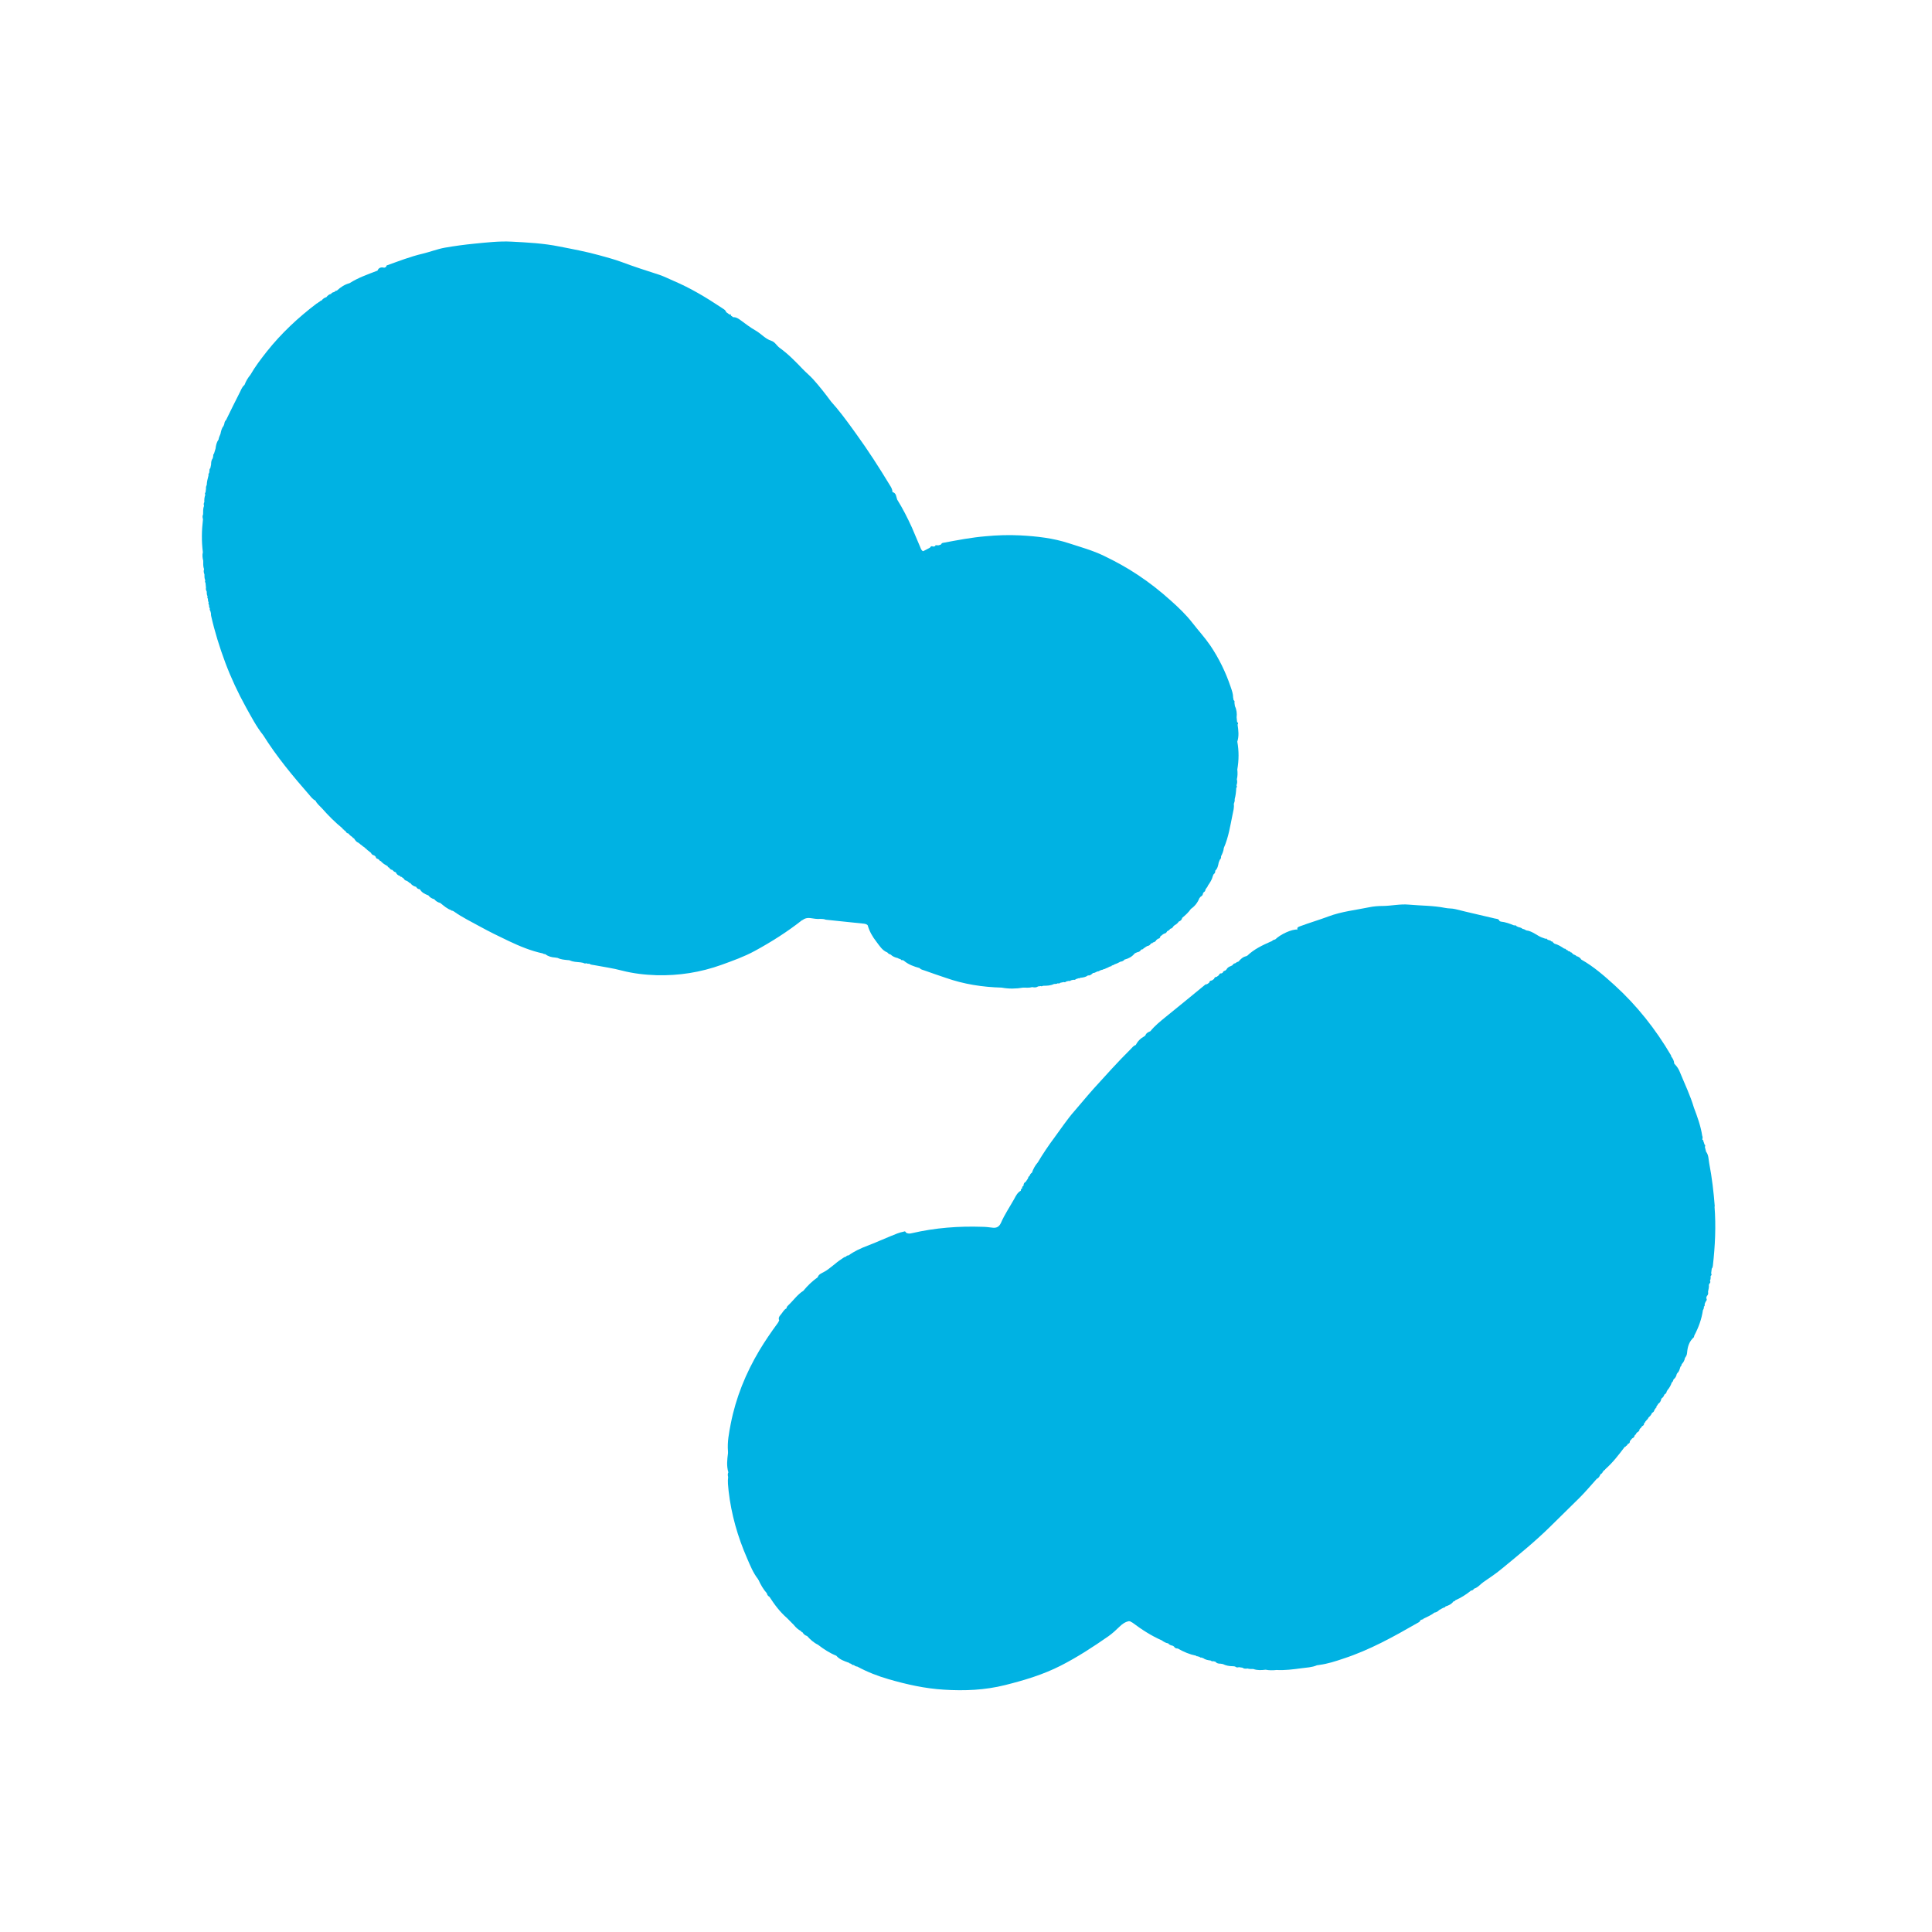
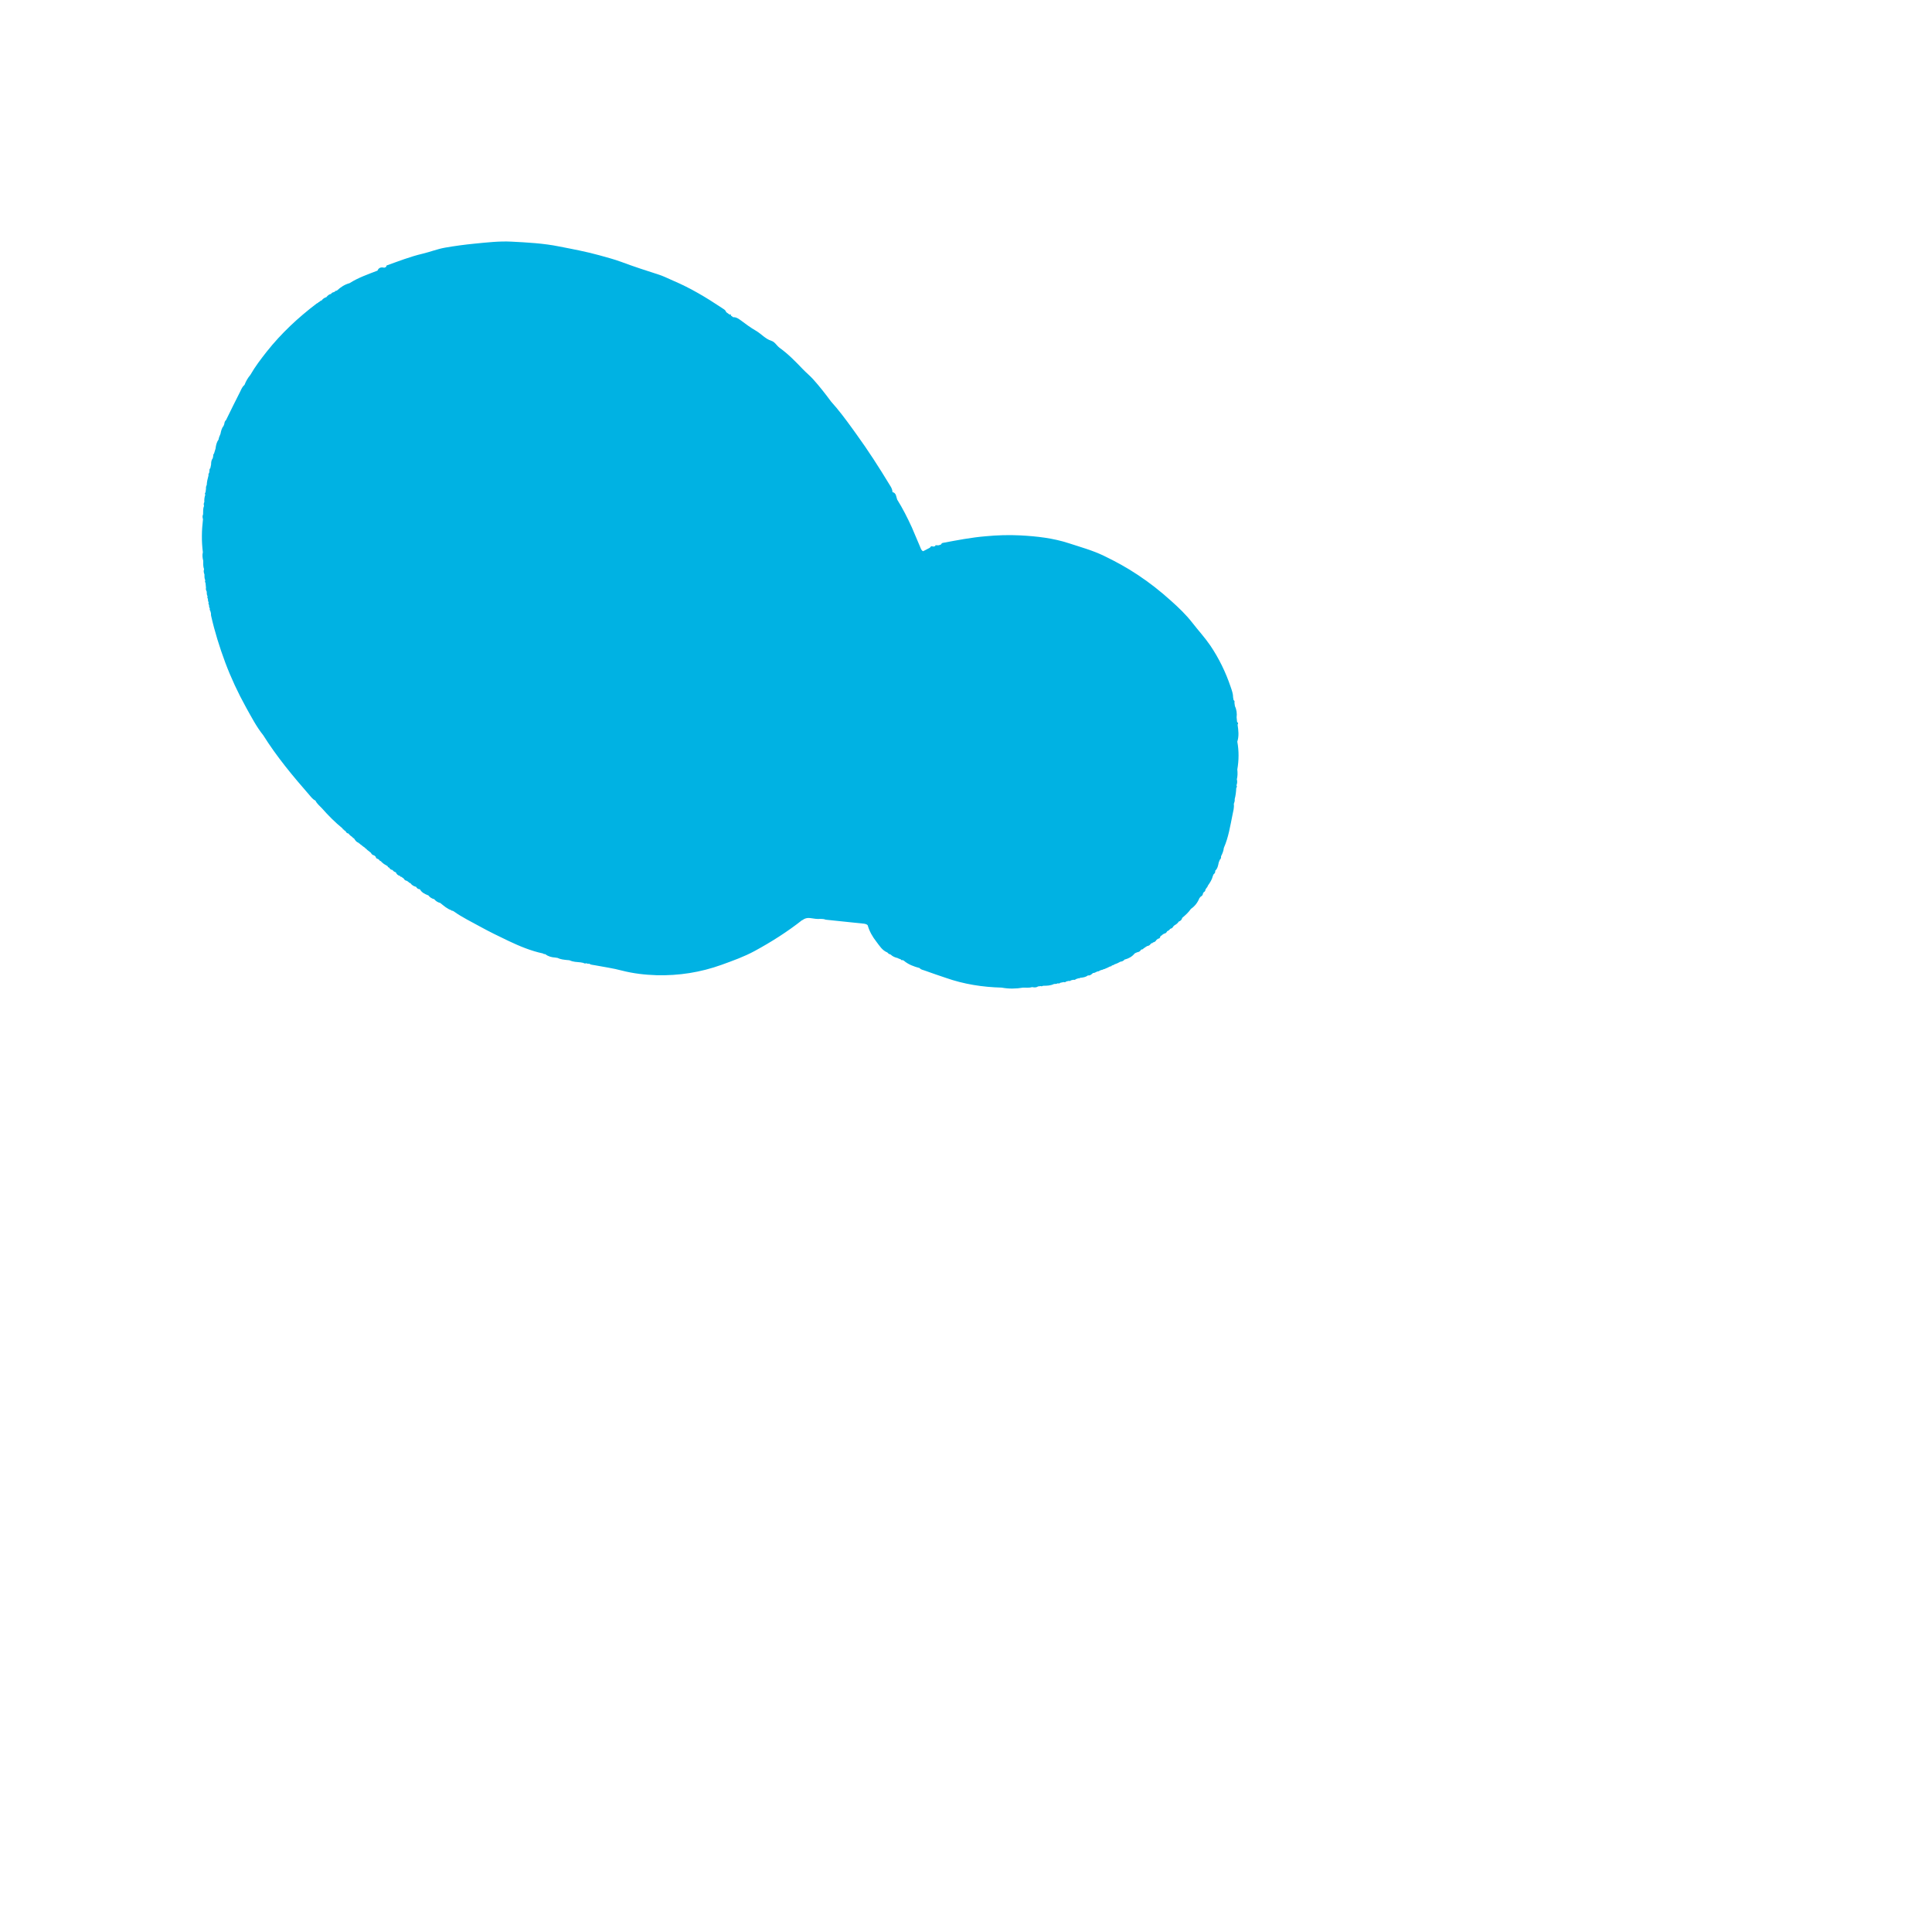
<svg xmlns="http://www.w3.org/2000/svg" fill="none" viewBox="0 0 42 42" height="42" width="42">
  <path fill="#00B2E3" d="M17.441 20.005C17.493 19.963 17.548 19.95 17.614 19.958C17.687 19.968 17.761 19.984 17.837 19.976C17.863 19.976 17.89 19.979 17.916 19.982C17.931 19.987 17.947 19.995 17.966 19.995C18.226 20.021 18.483 20.05 18.743 20.076C18.787 20.081 18.832 20.081 18.863 20.115C18.9 20.247 18.968 20.365 19.052 20.472C19.121 20.562 19.178 20.661 19.291 20.706C19.31 20.732 19.333 20.743 19.362 20.751C19.404 20.793 19.457 20.814 19.514 20.827C19.52 20.832 19.525 20.835 19.533 20.835H19.527C19.546 20.843 19.564 20.85 19.583 20.856C19.59 20.871 19.601 20.879 19.619 20.871C19.627 20.874 19.638 20.879 19.646 20.882C19.745 20.968 19.866 21.011 19.992 21.045C20.018 21.079 20.06 21.084 20.097 21.097C20.249 21.152 20.404 21.205 20.559 21.257C20.953 21.396 21.36 21.459 21.777 21.47C21.932 21.499 22.087 21.496 22.242 21.47C22.307 21.47 22.376 21.478 22.439 21.459C22.483 21.467 22.525 21.473 22.565 21.444C22.559 21.438 22.554 21.436 22.546 21.436C22.546 21.396 22.525 21.373 22.502 21.362C22.525 21.375 22.546 21.399 22.546 21.436C22.554 21.436 22.559 21.438 22.565 21.444C22.583 21.444 22.604 21.438 22.622 21.436C22.641 21.444 22.657 21.441 22.675 21.43C22.756 21.43 22.838 21.428 22.914 21.391C22.943 21.391 22.971 21.391 22.998 21.375C23.016 21.386 23.035 21.381 23.048 21.365C23.074 21.36 23.1 21.354 23.126 21.349C23.147 21.36 23.166 21.349 23.181 21.336C23.2 21.331 23.218 21.326 23.237 21.323C23.255 21.333 23.271 21.323 23.281 21.312L23.336 21.299C23.357 21.307 23.376 21.299 23.392 21.284C23.41 21.278 23.431 21.273 23.449 21.265C23.46 21.276 23.465 21.27 23.47 21.26L23.499 21.255C23.554 21.249 23.607 21.239 23.651 21.205H23.659C23.704 21.21 23.73 21.178 23.762 21.152C23.788 21.152 23.809 21.144 23.83 21.129V21.134L23.838 21.126C23.851 21.121 23.864 21.116 23.877 21.113C23.89 21.121 23.895 21.113 23.901 21.102L23.961 21.081C23.961 21.081 23.974 21.087 23.977 21.076C23.987 21.071 23.998 21.068 24.011 21.063C24.024 21.068 24.032 21.063 24.035 21.05C24.058 21.05 24.079 21.039 24.095 21.024L24.103 21.029L24.108 21.021C24.108 21.021 24.134 21.011 24.145 21.005C24.158 21.013 24.163 21.005 24.163 20.995C24.174 20.989 24.184 20.984 24.197 20.979C24.21 20.984 24.216 20.979 24.218 20.968C24.242 20.961 24.263 20.95 24.287 20.942C24.302 20.934 24.321 20.927 24.337 20.916V20.921L24.342 20.913L24.352 20.908C24.389 20.903 24.426 20.89 24.449 20.858H24.457C24.541 20.835 24.612 20.795 24.667 20.727C24.678 20.722 24.688 20.714 24.701 20.709H24.712L24.717 20.701H24.725C24.759 20.695 24.788 20.68 24.804 20.648C24.814 20.643 24.822 20.64 24.833 20.635C24.846 20.64 24.851 20.635 24.854 20.622C24.867 20.614 24.88 20.604 24.893 20.596V20.601L24.896 20.593C24.909 20.585 24.924 20.575 24.938 20.567C24.972 20.562 25.001 20.546 25.016 20.517C25.024 20.512 25.035 20.506 25.043 20.501C25.056 20.506 25.061 20.501 25.061 20.488H25.066C25.1 20.48 25.124 20.465 25.14 20.433C25.15 20.425 25.163 20.417 25.174 20.407C25.208 20.407 25.221 20.383 25.226 20.354C25.237 20.346 25.245 20.338 25.255 20.333H25.263V20.325C25.276 20.315 25.292 20.307 25.305 20.297C25.339 20.294 25.36 20.273 25.373 20.244C25.4 20.233 25.423 20.218 25.439 20.192C25.471 20.184 25.497 20.168 25.507 20.136C25.512 20.136 25.518 20.136 25.518 20.128C25.523 20.123 25.531 20.118 25.536 20.113C25.573 20.094 25.604 20.068 25.625 20.034C25.665 20.021 25.691 19.995 25.701 19.953C25.77 19.895 25.838 19.834 25.89 19.758C25.974 19.701 26.035 19.622 26.074 19.525C26.085 19.514 26.093 19.504 26.103 19.491C26.135 19.477 26.15 19.451 26.153 19.417C26.161 19.415 26.163 19.409 26.163 19.399C26.19 19.386 26.206 19.365 26.206 19.336C26.216 19.32 26.227 19.304 26.24 19.288V19.294C26.247 19.278 26.253 19.265 26.261 19.249C26.305 19.186 26.347 19.123 26.366 19.044C26.371 19.031 26.376 19.021 26.381 19.008C26.405 18.989 26.421 18.968 26.418 18.937V18.929C26.471 18.879 26.481 18.813 26.494 18.75L26.518 18.69C26.539 18.672 26.549 18.648 26.544 18.616C26.573 18.559 26.599 18.498 26.605 18.433C26.707 18.202 26.744 17.955 26.794 17.711C26.809 17.635 26.833 17.559 26.822 17.477C26.835 17.443 26.846 17.409 26.841 17.372C26.862 17.294 26.872 17.212 26.875 17.131C26.891 17.112 26.893 17.094 26.88 17.073C26.896 17.031 26.901 16.986 26.888 16.942C26.906 16.871 26.906 16.8 26.898 16.729C26.933 16.527 26.935 16.325 26.898 16.123C26.938 15.999 26.922 15.876 26.904 15.753C26.922 15.729 26.917 15.711 26.893 15.695C26.891 15.661 26.885 15.627 26.883 15.595C26.893 15.511 26.883 15.427 26.846 15.351C26.835 15.361 26.828 15.369 26.817 15.38C26.817 15.38 26.835 15.361 26.846 15.351C26.843 15.325 26.838 15.299 26.835 15.272C26.843 15.251 26.838 15.233 26.817 15.22C26.814 15.201 26.809 15.183 26.807 15.165C26.807 15.083 26.78 15.01 26.754 14.934C26.646 14.613 26.5 14.314 26.311 14.033C26.19 13.857 26.048 13.703 25.917 13.534C25.78 13.359 25.62 13.206 25.455 13.059C25.229 12.855 24.99 12.666 24.735 12.498C24.499 12.34 24.253 12.206 23.998 12.083C23.754 11.965 23.494 11.894 23.237 11.81C22.893 11.697 22.538 11.658 22.181 11.639C21.929 11.626 21.677 11.634 21.425 11.658C21.113 11.684 20.806 11.744 20.496 11.802C20.478 11.805 20.465 11.818 20.459 11.836C20.441 11.841 20.425 11.849 20.407 11.854C20.391 11.854 20.373 11.854 20.357 11.854C20.336 11.844 20.333 11.857 20.331 11.873C20.315 11.876 20.299 11.881 20.284 11.883C20.249 11.862 20.231 11.883 20.215 11.907C20.165 11.933 20.118 11.957 20.068 11.983C20.068 12.015 20.068 12.049 20.068 12.08C20.097 12.099 20.11 12.127 20.118 12.156C20.11 12.127 20.097 12.101 20.068 12.08V11.983C20.026 11.965 20.018 11.923 20.003 11.889C19.942 11.747 19.884 11.605 19.822 11.463C19.727 11.256 19.625 11.054 19.504 10.86C19.48 10.799 19.488 10.718 19.401 10.697C19.401 10.631 19.367 10.584 19.338 10.537C19.11 10.161 18.874 9.794 18.617 9.439C18.585 9.397 18.556 9.353 18.525 9.311C18.38 9.111 18.233 8.914 18.068 8.731C17.945 8.565 17.819 8.403 17.68 8.248C17.609 8.169 17.527 8.103 17.454 8.027C17.296 7.862 17.136 7.696 16.95 7.563C16.884 7.515 16.847 7.434 16.771 7.41C16.637 7.368 16.551 7.258 16.433 7.19C16.314 7.122 16.199 7.035 16.086 6.951C16.041 6.919 15.997 6.893 15.942 6.896C15.929 6.893 15.918 6.885 15.913 6.872C15.905 6.872 15.897 6.867 15.892 6.864C15.884 6.854 15.897 6.817 15.863 6.841C15.837 6.822 15.813 6.804 15.787 6.786C15.771 6.733 15.721 6.715 15.684 6.688C15.354 6.468 15.012 6.263 14.648 6.108C14.543 6.064 14.443 6.011 14.333 5.974C14.057 5.885 13.779 5.796 13.508 5.694C13.351 5.636 13.188 5.594 13.028 5.549C12.742 5.47 12.448 5.415 12.156 5.358C11.815 5.289 11.466 5.271 11.12 5.253C10.852 5.239 10.582 5.271 10.314 5.297C10.098 5.318 9.886 5.347 9.673 5.384C9.508 5.413 9.353 5.476 9.188 5.515C8.92 5.578 8.665 5.678 8.408 5.77C8.4 5.772 8.397 5.793 8.392 5.804C8.379 5.809 8.366 5.814 8.353 5.82C8.29 5.804 8.235 5.814 8.206 5.883C7.998 5.964 7.788 6.035 7.599 6.156C7.494 6.184 7.408 6.24 7.329 6.313C7.321 6.316 7.313 6.321 7.305 6.324C7.29 6.321 7.282 6.326 7.279 6.342C7.271 6.345 7.261 6.35 7.253 6.352C7.229 6.358 7.208 6.366 7.198 6.389C7.153 6.397 7.122 6.426 7.095 6.46C7.053 6.473 7.019 6.494 6.993 6.531C6.969 6.536 6.951 6.552 6.935 6.568C6.922 6.565 6.917 6.57 6.917 6.583C6.906 6.589 6.891 6.591 6.883 6.599C6.481 6.904 6.116 7.245 5.801 7.641C5.673 7.804 5.547 7.967 5.444 8.148C5.389 8.214 5.347 8.284 5.316 8.366C5.271 8.403 5.247 8.458 5.224 8.508C5.119 8.715 5.016 8.922 4.914 9.132C4.885 9.156 4.88 9.187 4.875 9.219C4.869 9.232 4.864 9.248 4.859 9.261C4.817 9.311 4.806 9.371 4.793 9.432C4.778 9.471 4.757 9.51 4.751 9.555C4.709 9.613 4.694 9.681 4.686 9.752C4.675 9.786 4.665 9.823 4.654 9.857C4.641 9.873 4.631 9.891 4.636 9.912C4.633 9.928 4.628 9.946 4.625 9.962C4.594 10.001 4.589 10.049 4.589 10.098C4.583 10.125 4.578 10.148 4.573 10.175C4.56 10.19 4.549 10.209 4.554 10.23C4.552 10.245 4.549 10.264 4.547 10.28C4.533 10.295 4.528 10.314 4.533 10.335C4.515 10.403 4.497 10.471 4.494 10.545C4.478 10.571 4.476 10.597 4.478 10.626C4.476 10.652 4.47 10.678 4.468 10.702C4.455 10.718 4.449 10.736 4.463 10.755C4.444 10.807 4.439 10.86 4.442 10.915C4.426 10.941 4.426 10.97 4.436 10.999C4.41 11.056 4.418 11.12 4.415 11.182C4.397 11.217 4.402 11.253 4.413 11.287C4.384 11.526 4.379 11.765 4.41 12.004C4.394 12.067 4.402 12.127 4.418 12.191C4.418 12.251 4.413 12.314 4.436 12.374C4.423 12.411 4.428 12.448 4.444 12.485C4.444 12.529 4.442 12.574 4.463 12.616C4.452 12.637 4.457 12.655 4.468 12.674C4.47 12.708 4.476 12.742 4.478 12.778C4.47 12.81 4.481 12.836 4.494 12.86C4.494 12.897 4.494 12.931 4.512 12.962C4.505 12.983 4.507 13.002 4.52 13.017C4.52 13.044 4.52 13.07 4.536 13.094C4.528 13.114 4.531 13.133 4.544 13.151C4.544 13.178 4.544 13.204 4.562 13.227C4.554 13.248 4.562 13.267 4.573 13.283C4.578 13.298 4.581 13.317 4.586 13.332C4.586 13.351 4.586 13.367 4.589 13.385C4.667 13.731 4.772 14.067 4.896 14.401C5.022 14.737 5.174 15.062 5.347 15.375C5.463 15.582 5.573 15.797 5.723 15.984C6.014 16.448 6.363 16.868 6.723 17.28C6.762 17.325 6.799 17.378 6.857 17.404C6.891 17.475 6.951 17.519 7.001 17.574C7.137 17.729 7.284 17.876 7.445 18.008L7.452 18.015C7.452 18.031 7.455 18.036 7.471 18.031C7.471 18.039 7.476 18.042 7.484 18.042C7.481 18.055 7.484 18.06 7.497 18.055C7.497 18.063 7.502 18.065 7.51 18.065C7.523 18.094 7.542 18.118 7.576 18.12C7.599 18.154 7.631 18.178 7.665 18.199C7.665 18.212 7.67 18.22 7.683 18.215V18.223H7.694C7.72 18.262 7.741 18.304 7.794 18.32C7.794 18.328 7.802 18.333 7.809 18.333V18.341L7.815 18.336L7.841 18.362H7.838H7.844C7.875 18.388 7.907 18.412 7.941 18.435C7.941 18.448 7.941 18.454 7.954 18.446C7.962 18.454 7.97 18.459 7.975 18.467H7.972C8.004 18.491 8.033 18.514 8.064 18.54C8.077 18.572 8.103 18.59 8.135 18.596C8.145 18.603 8.156 18.614 8.166 18.622C8.172 18.651 8.185 18.669 8.216 18.672C8.229 18.682 8.24 18.69 8.253 18.701C8.253 18.716 8.258 18.721 8.274 18.716C8.277 18.724 8.285 18.729 8.292 18.729H8.29V18.735C8.321 18.764 8.353 18.79 8.392 18.808V18.816L8.395 18.811C8.395 18.811 8.416 18.824 8.426 18.829C8.429 18.848 8.442 18.858 8.46 18.861C8.476 18.89 8.5 18.91 8.534 18.913C8.537 18.905 8.539 18.897 8.542 18.887C8.529 18.876 8.518 18.866 8.505 18.855C8.505 18.84 8.505 18.824 8.5 18.811C8.505 18.824 8.502 18.84 8.505 18.855C8.518 18.866 8.529 18.876 8.542 18.887C8.539 18.895 8.537 18.903 8.534 18.913C8.55 18.939 8.573 18.955 8.605 18.963C8.621 19.005 8.652 19.031 8.694 19.042H8.699C8.699 19.058 8.707 19.065 8.72 19.058C8.728 19.063 8.733 19.068 8.741 19.073C8.752 19.081 8.762 19.089 8.775 19.097C8.791 19.131 8.82 19.147 8.857 19.152C8.862 19.168 8.875 19.173 8.888 19.176C8.888 19.189 8.894 19.194 8.907 19.189C8.907 19.197 8.915 19.199 8.922 19.199C8.951 19.241 8.993 19.265 9.041 19.278H9.046C9.062 19.312 9.088 19.328 9.122 19.331H9.127C9.167 19.404 9.237 19.436 9.308 19.464H9.314V19.467C9.345 19.509 9.39 19.535 9.44 19.548C9.474 19.59 9.518 19.617 9.571 19.63C9.647 19.69 9.718 19.756 9.81 19.787C9.81 19.787 9.823 19.808 9.839 19.798C9.849 19.803 9.857 19.808 9.867 19.814C10.046 19.942 10.245 20.037 10.434 20.142C10.639 20.255 10.849 20.357 11.059 20.457C11.298 20.57 11.542 20.672 11.802 20.727C11.818 20.74 11.836 20.743 11.855 20.743C11.918 20.793 11.991 20.811 12.067 20.816C12.086 20.819 12.101 20.822 12.12 20.824C12.188 20.858 12.261 20.863 12.332 20.871C12.322 20.848 12.314 20.824 12.303 20.803C12.29 20.798 12.275 20.803 12.261 20.811C12.275 20.806 12.29 20.798 12.303 20.803C12.314 20.827 12.322 20.85 12.332 20.871C12.351 20.871 12.367 20.874 12.385 20.877C12.461 20.913 12.542 20.913 12.621 20.921C12.642 20.924 12.661 20.929 12.681 20.932C12.703 20.948 12.726 20.948 12.75 20.94C12.768 20.953 12.789 20.953 12.81 20.95C12.844 20.976 12.884 20.974 12.923 20.982C13.123 21.021 13.325 21.047 13.521 21.1C13.768 21.163 14.018 21.192 14.27 21.2C14.755 21.213 15.228 21.139 15.687 20.974C15.934 20.884 16.178 20.798 16.409 20.672C16.771 20.475 17.118 20.255 17.441 20V20.005Z" />
-   <path fill="#00B2E3" d="M37.278 26.234C37.254 25.917 37.217 25.602 37.157 25.289C37.141 25.205 37.146 25.111 37.089 25.037C37.081 25.003 37.07 24.969 37.062 24.932C37.073 24.914 37.075 24.893 37.054 24.88C37.047 24.854 37.039 24.83 37.028 24.804C37.036 24.783 37.01 24.783 37.007 24.772C37.01 24.746 37.02 24.72 37.005 24.693C36.973 24.481 36.9 24.279 36.824 24.079C36.747 23.817 36.627 23.57 36.524 23.318C36.501 23.258 36.469 23.2 36.422 23.15C36.414 23.139 36.406 23.131 36.396 23.121C36.393 23.061 36.367 23.011 36.33 22.966C36.33 22.958 36.33 22.948 36.325 22.94C35.991 22.373 35.587 21.861 35.099 21.417C34.873 21.213 34.645 21.011 34.377 20.861C34.351 20.819 34.314 20.795 34.269 20.785C34.269 20.785 34.259 20.766 34.246 20.766C34.238 20.761 34.23 20.759 34.222 20.753C34.206 20.753 34.199 20.745 34.191 20.732H34.185C34.175 20.711 34.159 20.701 34.138 20.701C34.136 20.688 34.128 20.68 34.112 20.682C34.104 20.68 34.096 20.674 34.086 20.672C34.08 20.656 34.07 20.651 34.057 20.651H34.051C34.041 20.63 34.025 20.619 34.004 20.622C33.939 20.577 33.87 20.535 33.792 20.514C33.781 20.506 33.771 20.496 33.76 20.488C33.76 20.472 33.752 20.467 33.739 20.47C33.731 20.467 33.721 20.462 33.713 20.459C33.71 20.446 33.702 20.438 33.687 20.444C33.679 20.441 33.668 20.436 33.66 20.433C33.647 20.433 33.637 20.425 33.632 20.415H33.626C33.624 20.396 33.616 20.401 33.611 20.409C33.59 20.409 33.571 20.396 33.55 20.391C33.419 20.352 33.322 20.241 33.18 20.226C33.156 20.21 33.13 20.197 33.101 20.194C33.072 20.165 33.03 20.16 32.994 20.149C32.988 20.142 32.983 20.139 32.973 20.139C32.959 20.115 32.938 20.113 32.915 20.118C32.82 20.079 32.726 20.044 32.623 20.034C32.616 20.029 32.608 20.026 32.597 20.021C32.581 19.971 32.532 19.976 32.498 19.968C32.211 19.898 31.925 19.837 31.639 19.764C31.566 19.745 31.489 19.753 31.416 19.737C31.156 19.685 30.891 19.69 30.628 19.666C30.439 19.648 30.25 19.693 30.061 19.695C29.962 19.695 29.859 19.703 29.76 19.724C29.463 19.785 29.161 19.816 28.875 19.924C28.673 20 28.465 20.06 28.263 20.136C28.229 20.149 28.192 20.157 28.206 20.207C28.206 20.212 28.206 20.215 28.206 20.22C28.206 20.22 28.187 20.228 28.179 20.233C28.179 20.244 28.179 20.255 28.179 20.268C28.179 20.257 28.179 20.247 28.179 20.233C28.179 20.233 28.198 20.226 28.206 20.22C28.203 20.215 28.203 20.212 28.206 20.207H28.203C28.08 20.199 27.838 20.31 27.723 20.422C27.707 20.428 27.694 20.43 27.678 20.436C27.678 20.436 27.66 20.451 27.649 20.459C27.641 20.462 27.633 20.467 27.623 20.47C27.439 20.551 27.261 20.635 27.114 20.777C27.158 20.766 27.206 20.759 27.25 20.748C27.324 20.654 27.421 20.598 27.539 20.588C27.544 20.551 27.565 20.541 27.594 20.538C27.568 20.541 27.547 20.551 27.539 20.588C27.418 20.598 27.324 20.654 27.25 20.748C27.206 20.759 27.158 20.766 27.114 20.777C27.106 20.777 27.098 20.782 27.093 20.787C27.019 20.8 26.969 20.853 26.922 20.905C26.896 20.911 26.872 20.924 26.851 20.942C26.822 20.942 26.804 20.963 26.791 20.987C26.783 20.987 26.775 20.987 26.77 20.997C26.728 21.011 26.686 21.029 26.665 21.073C26.665 21.073 26.646 21.089 26.636 21.1C26.607 21.105 26.586 21.121 26.578 21.15C26.57 21.15 26.565 21.155 26.557 21.16C26.523 21.155 26.507 21.173 26.497 21.2C26.481 21.213 26.465 21.223 26.45 21.236C26.418 21.236 26.4 21.252 26.392 21.281C26.376 21.291 26.36 21.305 26.345 21.315C26.313 21.315 26.292 21.331 26.287 21.362C26.271 21.373 26.255 21.383 26.239 21.396C26.237 21.42 26.229 21.441 26.216 21.459C26.229 21.441 26.237 21.417 26.239 21.396C26.208 21.391 26.192 21.415 26.171 21.43C25.896 21.656 25.62 21.882 25.344 22.105C25.226 22.202 25.105 22.297 25.008 22.418C24.961 22.436 24.916 22.459 24.898 22.512C24.89 22.517 24.885 22.523 24.877 22.528C24.796 22.572 24.733 22.633 24.691 22.717C24.641 22.733 24.612 22.774 24.578 22.809C24.302 23.082 24.042 23.373 23.782 23.659C23.638 23.819 23.502 23.987 23.36 24.15C23.2 24.331 23.066 24.536 22.922 24.73C22.793 24.903 22.672 25.082 22.562 25.268C22.504 25.334 22.462 25.41 22.433 25.494C22.404 25.51 22.391 25.536 22.381 25.565C22.36 25.575 22.352 25.591 22.349 25.615C22.331 25.641 22.315 25.667 22.297 25.694C22.26 25.709 22.25 25.743 22.25 25.78C22.226 25.788 22.218 25.806 22.221 25.833C22.2 25.843 22.189 25.859 22.192 25.885C22.118 25.924 22.084 25.998 22.047 26.066C21.95 26.239 21.837 26.405 21.759 26.586C21.719 26.673 21.659 26.701 21.57 26.688C21.499 26.68 21.43 26.67 21.36 26.67C20.84 26.652 20.328 26.691 19.821 26.809C19.777 26.82 19.735 26.822 19.695 26.796C19.685 26.77 19.669 26.762 19.645 26.775C19.548 26.793 19.459 26.833 19.37 26.869C19.197 26.938 19.029 27.017 18.855 27.082C18.711 27.137 18.572 27.2 18.446 27.292C18.425 27.292 18.404 27.295 18.393 27.318C18.351 27.324 18.325 27.352 18.291 27.373C18.16 27.457 18.052 27.573 17.916 27.649C17.86 27.681 17.797 27.699 17.776 27.767C17.658 27.851 17.556 27.948 17.464 28.061C17.333 28.143 17.246 28.274 17.136 28.376C17.118 28.395 17.097 28.41 17.099 28.442C17.036 28.473 17.013 28.536 16.968 28.586C16.936 28.62 16.918 28.657 16.939 28.704C16.929 28.723 16.921 28.744 16.908 28.762C16.766 28.954 16.632 29.151 16.509 29.355C16.212 29.854 15.997 30.382 15.886 30.951C15.847 31.151 15.808 31.35 15.826 31.555C15.826 31.568 15.826 31.579 15.826 31.592C15.808 31.731 15.792 31.87 15.834 32.007C15.816 32.041 15.821 32.075 15.829 32.109C15.816 32.209 15.829 32.311 15.839 32.411C15.897 32.92 16.036 33.406 16.241 33.876C16.309 34.033 16.372 34.193 16.48 34.33C16.48 34.338 16.48 34.34 16.488 34.343C16.535 34.448 16.593 34.55 16.671 34.637C16.677 34.671 16.695 34.697 16.727 34.713C16.837 34.884 16.957 35.044 17.112 35.178C17.16 35.227 17.209 35.277 17.257 35.325C17.259 35.322 17.262 35.319 17.267 35.314C17.267 35.314 17.262 35.319 17.257 35.325C17.301 35.38 17.351 35.427 17.414 35.459C17.419 35.474 17.43 35.482 17.446 35.485C17.469 35.527 17.503 35.553 17.546 35.566C17.614 35.642 17.69 35.711 17.782 35.755C17.905 35.85 18.036 35.936 18.181 35.994C18.252 36.078 18.351 36.109 18.451 36.146H18.459L18.464 36.159H18.475C18.475 36.159 18.496 36.167 18.506 36.172C18.519 36.188 18.535 36.199 18.559 36.196C18.582 36.212 18.606 36.23 18.637 36.23C18.855 36.348 19.086 36.438 19.323 36.506C19.714 36.619 20.113 36.708 20.52 36.732C20.966 36.761 21.412 36.742 21.851 36.632C22.268 36.527 22.675 36.406 23.061 36.209C23.425 36.023 23.764 35.802 24.098 35.569C24.184 35.508 24.263 35.435 24.339 35.361C24.397 35.304 24.46 35.259 24.541 35.243C24.552 35.243 24.565 35.246 24.575 35.248L24.581 35.259H24.591C24.591 35.259 24.612 35.27 24.622 35.277C24.822 35.427 25.029 35.561 25.258 35.661C25.297 35.692 25.342 35.716 25.394 35.726H25.397C25.423 35.763 25.462 35.768 25.499 35.779C25.507 35.784 25.515 35.789 25.52 35.794C25.523 35.784 25.528 35.779 25.533 35.773C25.528 35.779 25.523 35.787 25.52 35.794C25.539 35.826 25.567 35.839 25.604 35.837C25.73 35.91 25.861 35.965 26.003 35.994C26.003 35.994 26.014 36.012 26.027 36.005C26.045 36.01 26.064 36.015 26.082 36.02C26.087 36.033 26.093 36.039 26.106 36.031C26.124 36.036 26.142 36.041 26.158 36.047C26.205 36.083 26.263 36.091 26.321 36.099C26.337 36.112 26.352 36.123 26.371 36.112C26.389 36.117 26.405 36.12 26.423 36.125C26.452 36.162 26.491 36.167 26.534 36.167C26.549 36.17 26.565 36.172 26.583 36.175C26.591 36.167 26.599 36.162 26.607 36.157C26.599 36.159 26.591 36.165 26.583 36.175C26.652 36.209 26.723 36.222 26.799 36.222C26.814 36.222 26.833 36.225 26.849 36.228C26.872 36.249 26.901 36.254 26.933 36.243C26.959 36.246 26.982 36.251 27.009 36.254C27.043 36.28 27.079 36.278 27.119 36.272C27.161 36.285 27.206 36.283 27.247 36.283L27.274 36.259C27.282 36.23 27.292 36.201 27.3 36.172C27.292 36.201 27.284 36.23 27.274 36.259C27.274 36.259 27.255 36.275 27.247 36.283C27.334 36.314 27.423 36.309 27.513 36.298C27.591 36.314 27.673 36.312 27.752 36.304C27.93 36.314 28.108 36.291 28.287 36.267C28.402 36.251 28.521 36.249 28.631 36.201C28.647 36.201 28.665 36.196 28.681 36.194C28.862 36.17 29.032 36.115 29.203 36.057C29.773 35.871 30.293 35.582 30.81 35.285C30.836 35.27 30.867 35.262 30.875 35.225C30.888 35.217 30.901 35.212 30.917 35.204C30.93 35.209 30.938 35.204 30.941 35.191C31.022 35.149 31.109 35.117 31.182 35.057C31.222 35.052 31.256 35.033 31.285 35.002L31.322 34.981H31.329L31.332 34.975C31.348 34.968 31.363 34.96 31.382 34.949C31.4 34.949 31.416 34.941 31.424 34.923C31.492 34.902 31.555 34.873 31.597 34.813C31.616 34.813 31.629 34.805 31.637 34.789C31.762 34.734 31.875 34.663 31.98 34.577C32.009 34.577 32.03 34.561 32.043 34.537C32.127 34.514 32.18 34.44 32.248 34.393C32.39 34.296 32.534 34.199 32.666 34.088C33.023 33.794 33.382 33.503 33.713 33.175C33.92 32.97 34.13 32.765 34.338 32.56C34.469 32.429 34.587 32.288 34.713 32.148C34.758 32.13 34.776 32.088 34.794 32.049C34.818 32.035 34.839 32.022 34.842 31.994C34.855 31.988 34.865 31.983 34.863 31.965C34.881 31.965 34.892 31.954 34.899 31.938C35.059 31.797 35.188 31.629 35.317 31.458L35.322 31.453C35.338 31.453 35.343 31.448 35.346 31.434C35.367 31.429 35.377 31.413 35.385 31.392C35.416 31.382 35.435 31.366 35.432 31.329C35.448 31.308 35.466 31.29 35.482 31.269C35.477 31.264 35.474 31.259 35.474 31.253C35.474 31.259 35.477 31.266 35.482 31.269C35.516 31.259 35.532 31.23 35.54 31.198C35.561 31.188 35.571 31.172 35.577 31.148C35.584 31.148 35.59 31.146 35.59 31.138C35.621 31.125 35.642 31.101 35.645 31.064C35.621 31.064 35.603 31.072 35.59 31.09C35.571 31.093 35.548 31.09 35.535 31.098C35.548 31.088 35.571 31.093 35.59 31.09C35.603 31.072 35.621 31.062 35.645 31.064C35.666 31.049 35.687 31.03 35.695 31.004C35.734 30.993 35.742 30.965 35.745 30.93L35.75 30.925C35.766 30.925 35.771 30.92 35.768 30.904L35.776 30.894C35.776 30.894 35.794 30.888 35.789 30.878C35.81 30.862 35.826 30.844 35.834 30.82C35.839 30.815 35.847 30.807 35.852 30.802C35.879 30.778 35.902 30.749 35.913 30.715C35.947 30.702 35.962 30.676 35.968 30.642C35.983 30.634 35.991 30.621 35.994 30.605C36.007 30.605 36.012 30.602 36.007 30.587C36.012 30.576 36.015 30.566 36.02 30.555C36.033 30.552 36.041 30.544 36.039 30.529L36.044 30.521C36.081 30.497 36.104 30.466 36.112 30.421L36.123 30.398C36.157 30.379 36.17 30.348 36.183 30.316C36.215 30.3 36.23 30.274 36.236 30.24C36.243 30.237 36.246 30.232 36.246 30.224C36.291 30.174 36.322 30.117 36.343 30.054C36.367 30.038 36.375 30.014 36.38 29.988C36.419 29.959 36.443 29.917 36.451 29.87C36.456 29.867 36.461 29.862 36.459 29.854C36.506 29.817 36.514 29.762 36.532 29.71C36.55 29.697 36.556 29.678 36.558 29.657C36.595 29.618 36.621 29.576 36.629 29.521C36.656 29.487 36.674 29.45 36.676 29.405C36.682 29.34 36.692 29.279 36.716 29.221C36.739 29.164 36.774 29.114 36.824 29.069C36.826 29.056 36.831 29.043 36.834 29.03C36.926 28.857 36.992 28.675 37.02 28.481C37.036 28.458 37.044 28.434 37.041 28.405C37.062 28.392 37.062 28.371 37.057 28.35C37.065 28.334 37.07 28.316 37.078 28.3C37.096 28.276 37.117 28.253 37.091 28.219C37.096 28.206 37.102 28.19 37.104 28.177C37.133 28.151 37.139 28.119 37.131 28.082C37.139 28.032 37.157 27.983 37.149 27.93C37.154 27.925 37.16 27.917 37.157 27.909C37.178 27.891 37.191 27.87 37.173 27.841C37.191 27.809 37.188 27.773 37.188 27.738C37.212 27.723 37.212 27.704 37.199 27.681C37.204 27.646 37.207 27.612 37.212 27.578C37.228 27.562 37.233 27.541 37.236 27.518C37.285 27.087 37.306 26.657 37.272 26.221L37.278 26.234Z" />
</svg>